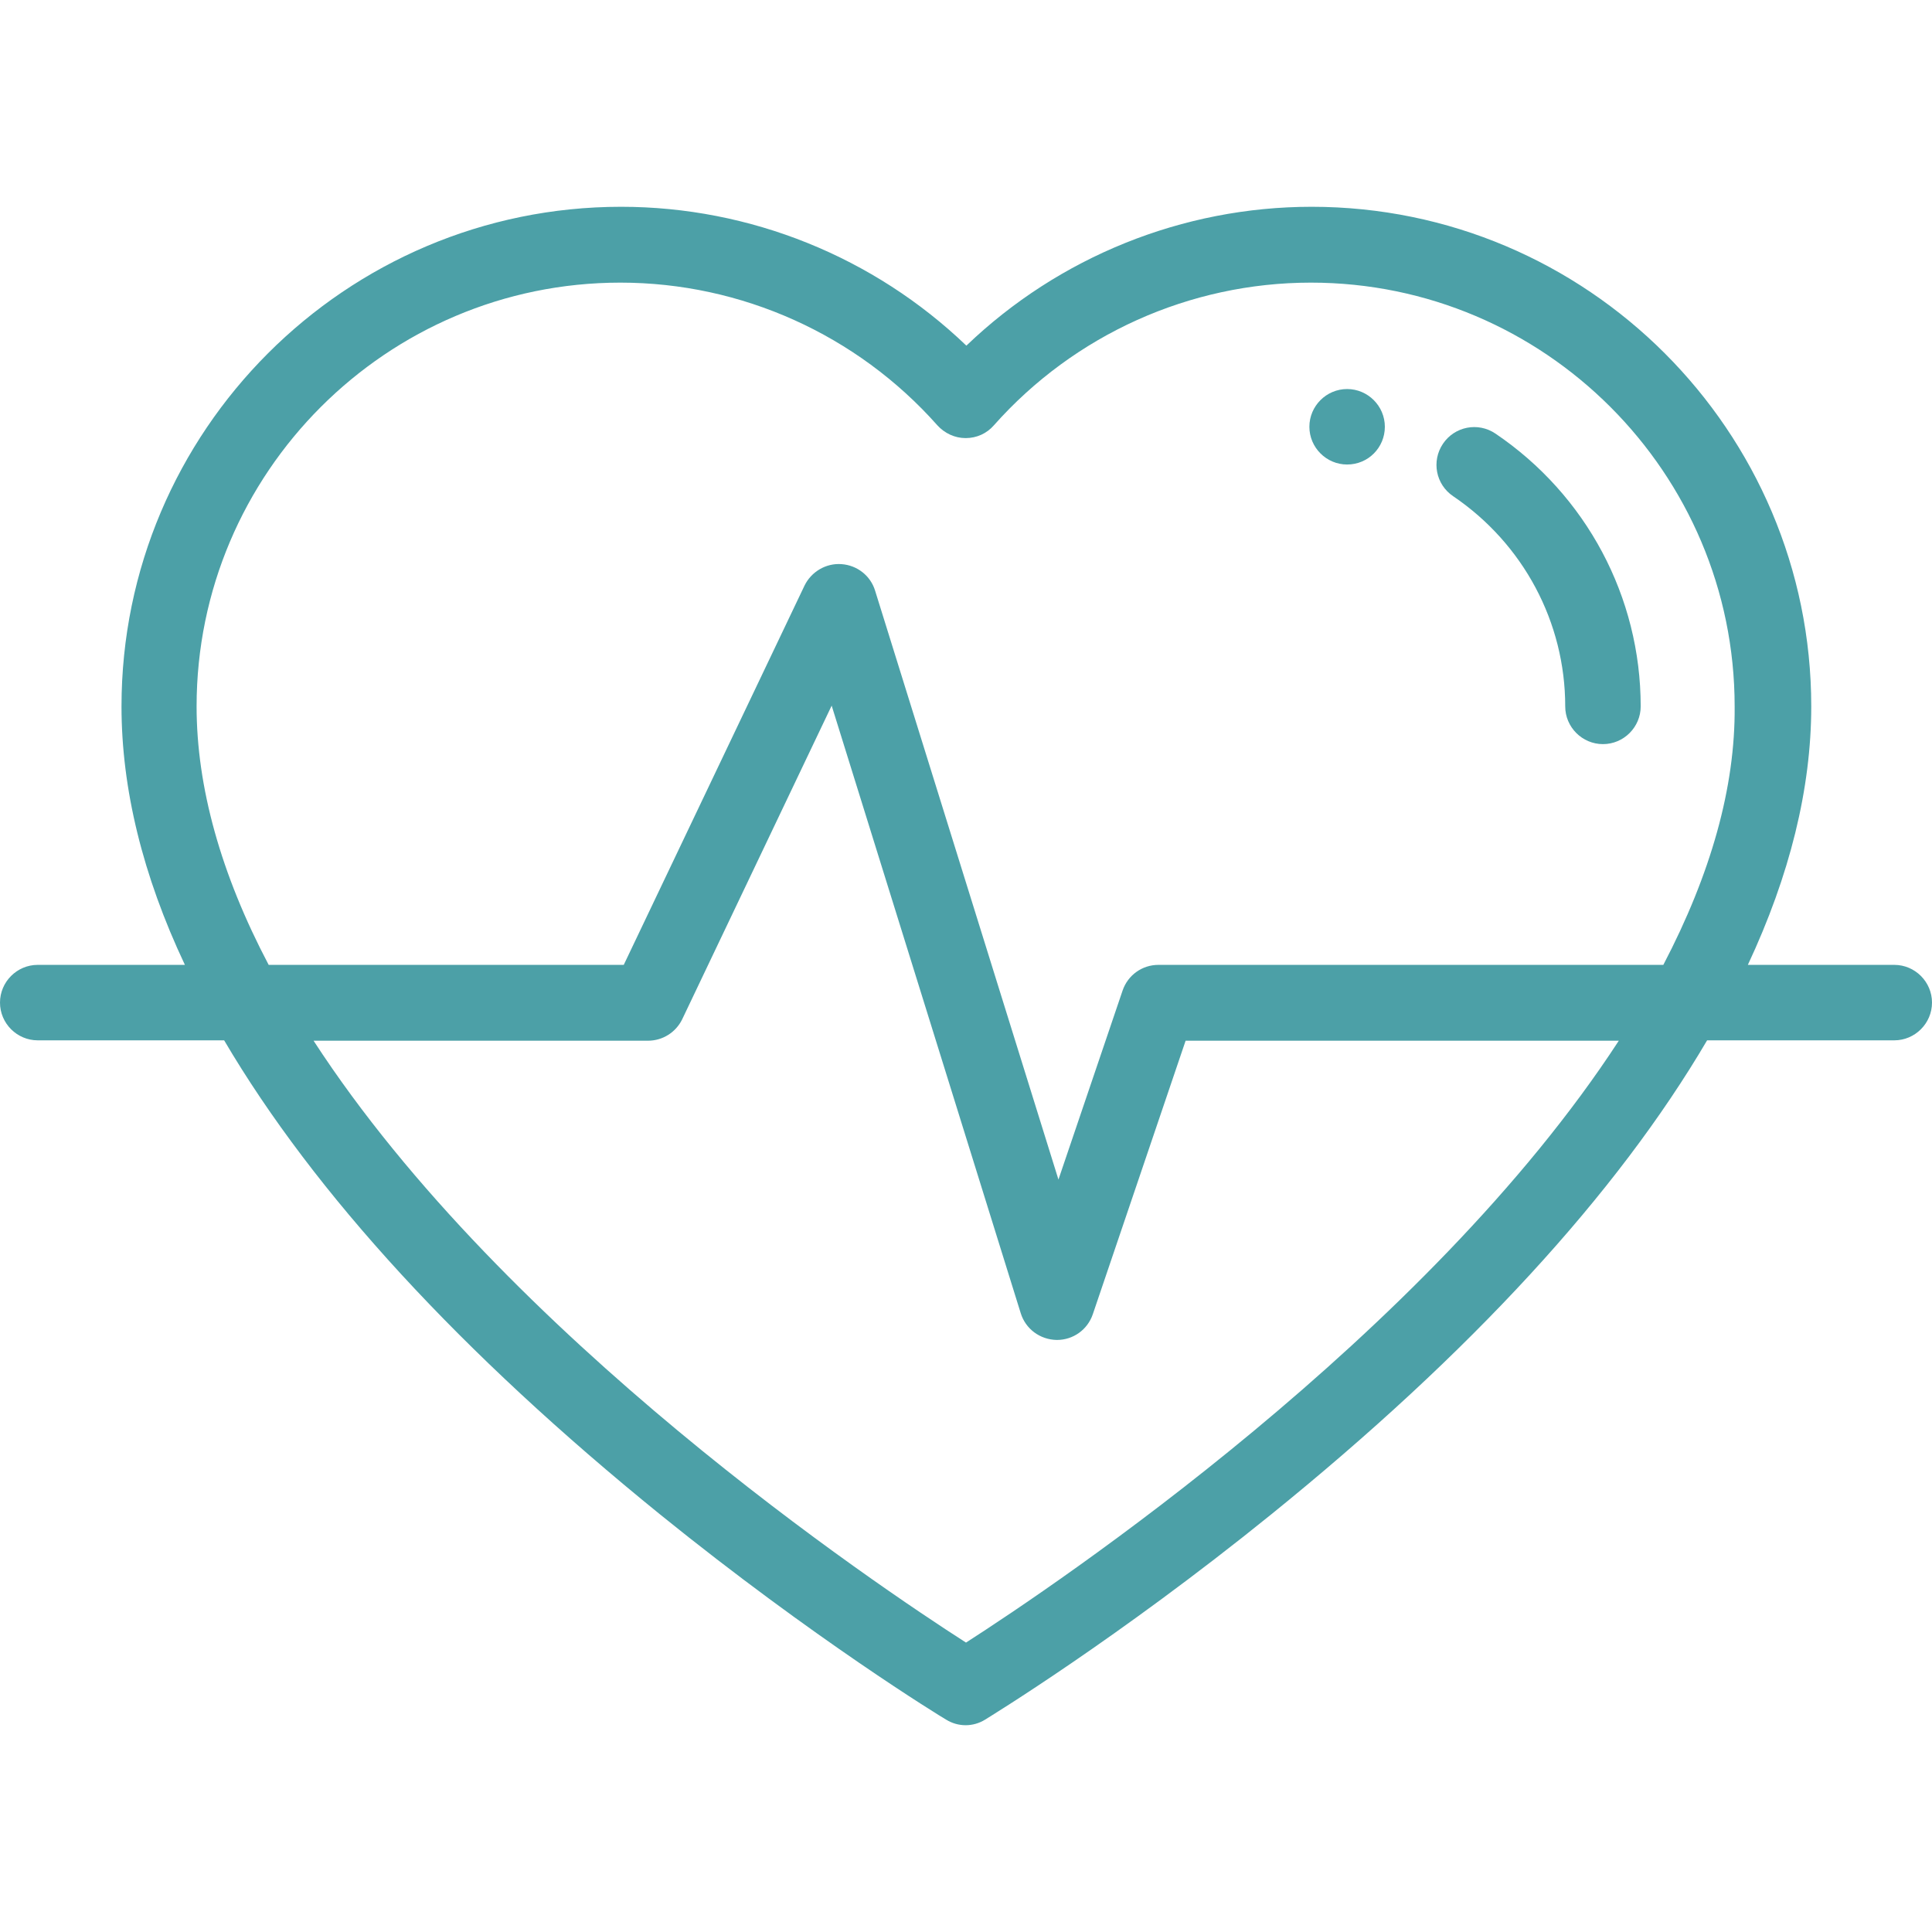
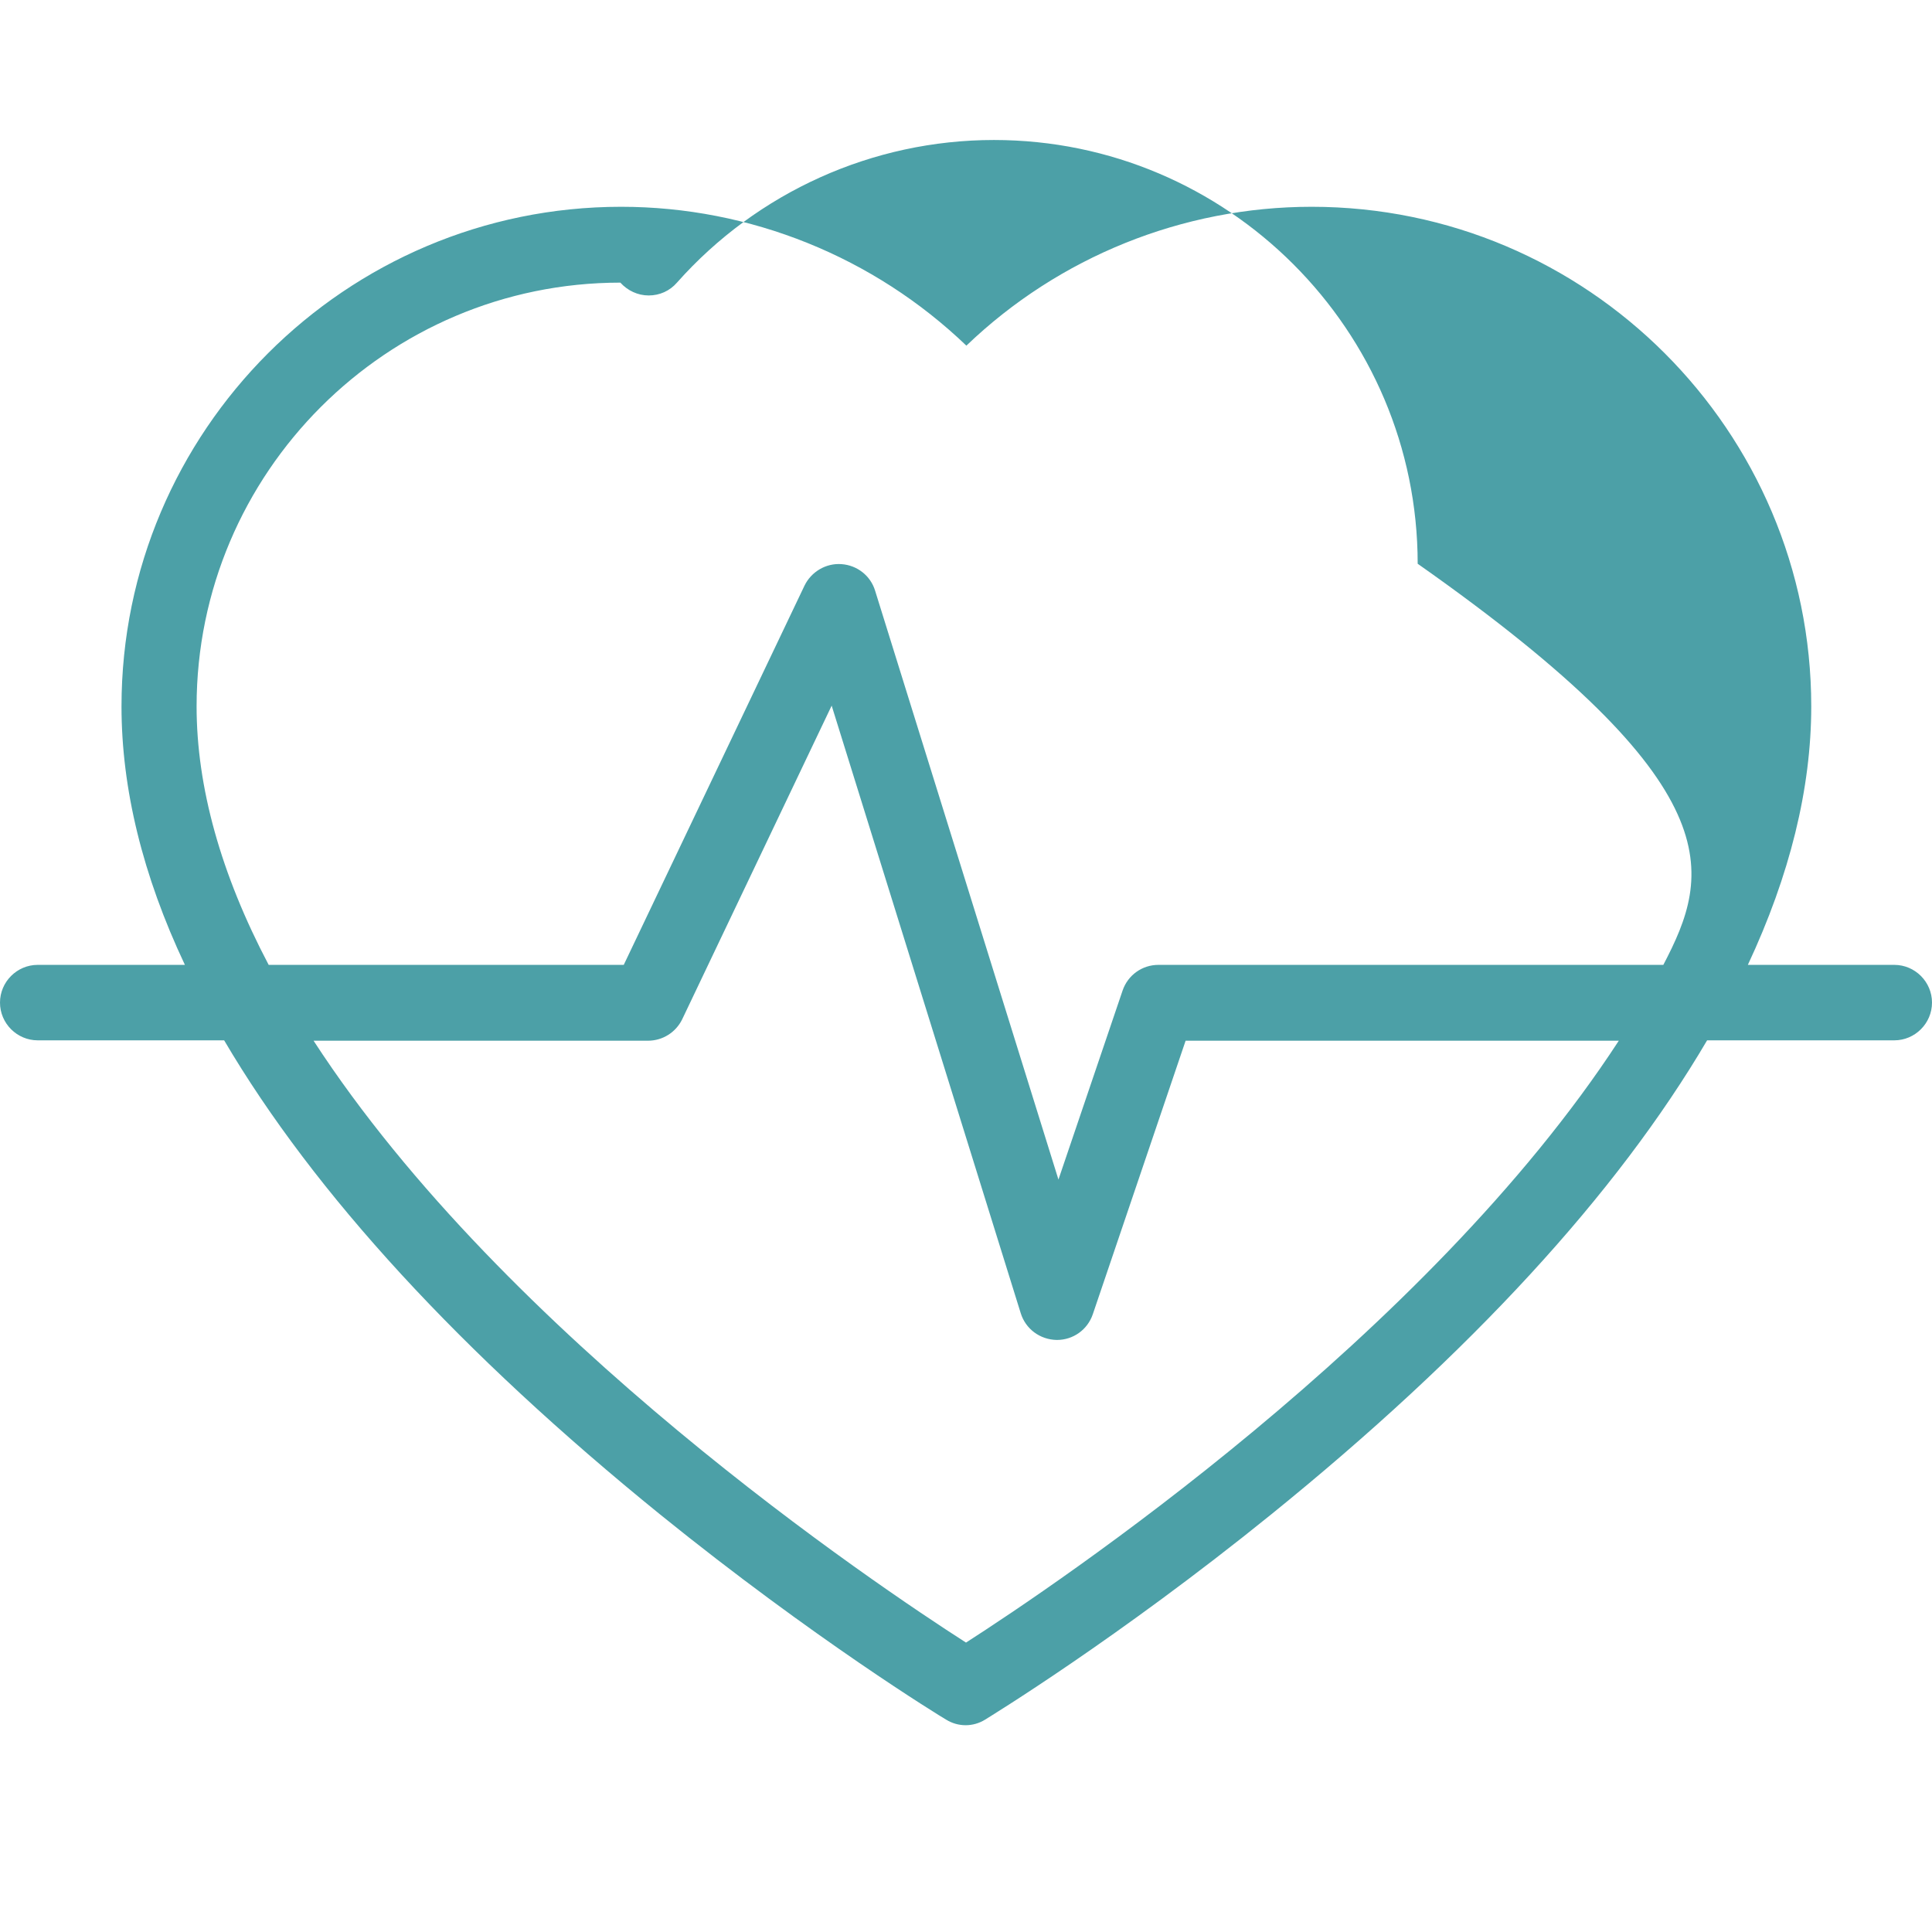
<svg xmlns="http://www.w3.org/2000/svg" version="1.1" id="Capa_1" x="0px" y="0px" viewBox="0 0 512 512" style="enable-background:new 0 0 512 512;" xml:space="preserve">
  <style type="text/css">
	.st0{fill:#4CA0A7;}
</style>
  <g>
    <g>
-       <path class="st0" d="M357,103.1c-5.5,0-10,4.5-10,10c0,5.5,4.5,10,10,10c5.6,0,10-4.5,10-10C367,107.6,362.5,103.1,357,103.1z" />
-     </g>
+       </g>
  </g>
  <g>
    <g>
-       <path class="st0" d="M396.3,114.9c-4.6-3.1-10.8-1.9-13.9,2.7s-1.9,10.8,2.7,13.9c18.6,12.6,29.7,33.4,29.7,55.7    c0,5.5,4.5,10,10,10s10-4.5,10-10C434.8,158.2,420.4,131.2,396.3,114.9z" />
-     </g>
+       </g>
  </g>
  <g>
    <g>
-       <path class="st0" d="M502,255.7h-38.8c11.1-23.7,16.8-46.7,16.8-68.5c0-73-59.4-132.4-132.4-132.4c-34.2,0-67,13.3-91.5,36.8    c-24.5-23.5-57.3-36.8-91.5-36.8c-73,0-132.4,59.4-132.4,132.4c0,21.8,5.6,44.8,16.8,68.5H10c-5.5,0-10,4.5-10,10s4.5,10,10,10    h49.4c23.9,40.6,62.8,82.9,115.6,125.7c40.8,33,74.3,53.5,75.7,54.3c1.6,1,3.4,1.5,5.2,1.5s3.6-0.5,5.2-1.5    c1.4-0.9,34.9-21.3,75.7-54.3c52.9-42.8,91.7-85,115.6-125.7H502c5.5,0,10-4.5,10-10S507.5,255.7,502,255.7z M256,435.3    C232.3,420.1,134,354.2,83.1,275.8h88.6c3.9,0,7.4-2.2,9.1-5.7l39.6-83.1L270.5,348c1.3,4.2,5.1,7,9.5,7.1c0,0,0.1,0,0.1,0    c4.3,0,8.1-2.7,9.5-6.8l24.6-72.5h114.8C378,354.1,279.7,420.1,256,435.3z M440.8,255.7H307c-4.3,0-8.1,2.7-9.5,6.8l-17,50.1    l-48.6-156.1c-1.2-3.9-4.7-6.7-8.9-7c-4.1-0.3-8,2-9.8,5.7l-47.9,100.5H71.2c-12.7-24.1-19.1-47.2-19.1-68.5    c0-61.9,50.4-112.3,112.3-112.3c32.1,0,62.7,13.8,84,37.8c1.9,2.1,4.6,3.4,7.5,3.4s5.6-1.2,7.5-3.4c21.3-24,51.9-37.8,84-37.8    c61.9,0,112.3,50.4,112.3,112.3C459.9,208.6,453.4,231.6,440.8,255.7z" />
+       <path class="st0" d="M502,255.7h-38.8c11.1-23.7,16.8-46.7,16.8-68.5c0-73-59.4-132.4-132.4-132.4c-34.2,0-67,13.3-91.5,36.8    c-24.5-23.5-57.3-36.8-91.5-36.8c-73,0-132.4,59.4-132.4,132.4c0,21.8,5.6,44.8,16.8,68.5H10c-5.5,0-10,4.5-10,10s4.5,10,10,10    h49.4c23.9,40.6,62.8,82.9,115.6,125.7c40.8,33,74.3,53.5,75.7,54.3c1.6,1,3.4,1.5,5.2,1.5s3.6-0.5,5.2-1.5    c1.4-0.9,34.9-21.3,75.7-54.3c52.9-42.8,91.7-85,115.6-125.7H502c5.5,0,10-4.5,10-10S507.5,255.7,502,255.7z M256,435.3    C232.3,420.1,134,354.2,83.1,275.8h88.6c3.9,0,7.4-2.2,9.1-5.7l39.6-83.1L270.5,348c1.3,4.2,5.1,7,9.5,7.1c0,0,0.1,0,0.1,0    c4.3,0,8.1-2.7,9.5-6.8l24.6-72.5h114.8C378,354.1,279.7,420.1,256,435.3z M440.8,255.7H307c-4.3,0-8.1,2.7-9.5,6.8l-17,50.1    l-48.6-156.1c-1.2-3.9-4.7-6.7-8.9-7c-4.1-0.3-8,2-9.8,5.7l-47.9,100.5H71.2c-12.7-24.1-19.1-47.2-19.1-68.5    c0-61.9,50.4-112.3,112.3-112.3c1.9,2.1,4.6,3.4,7.5,3.4s5.6-1.2,7.5-3.4c21.3-24,51.9-37.8,84-37.8    c61.9,0,112.3,50.4,112.3,112.3C459.9,208.6,453.4,231.6,440.8,255.7z" />
    </g>
  </g>
</svg>